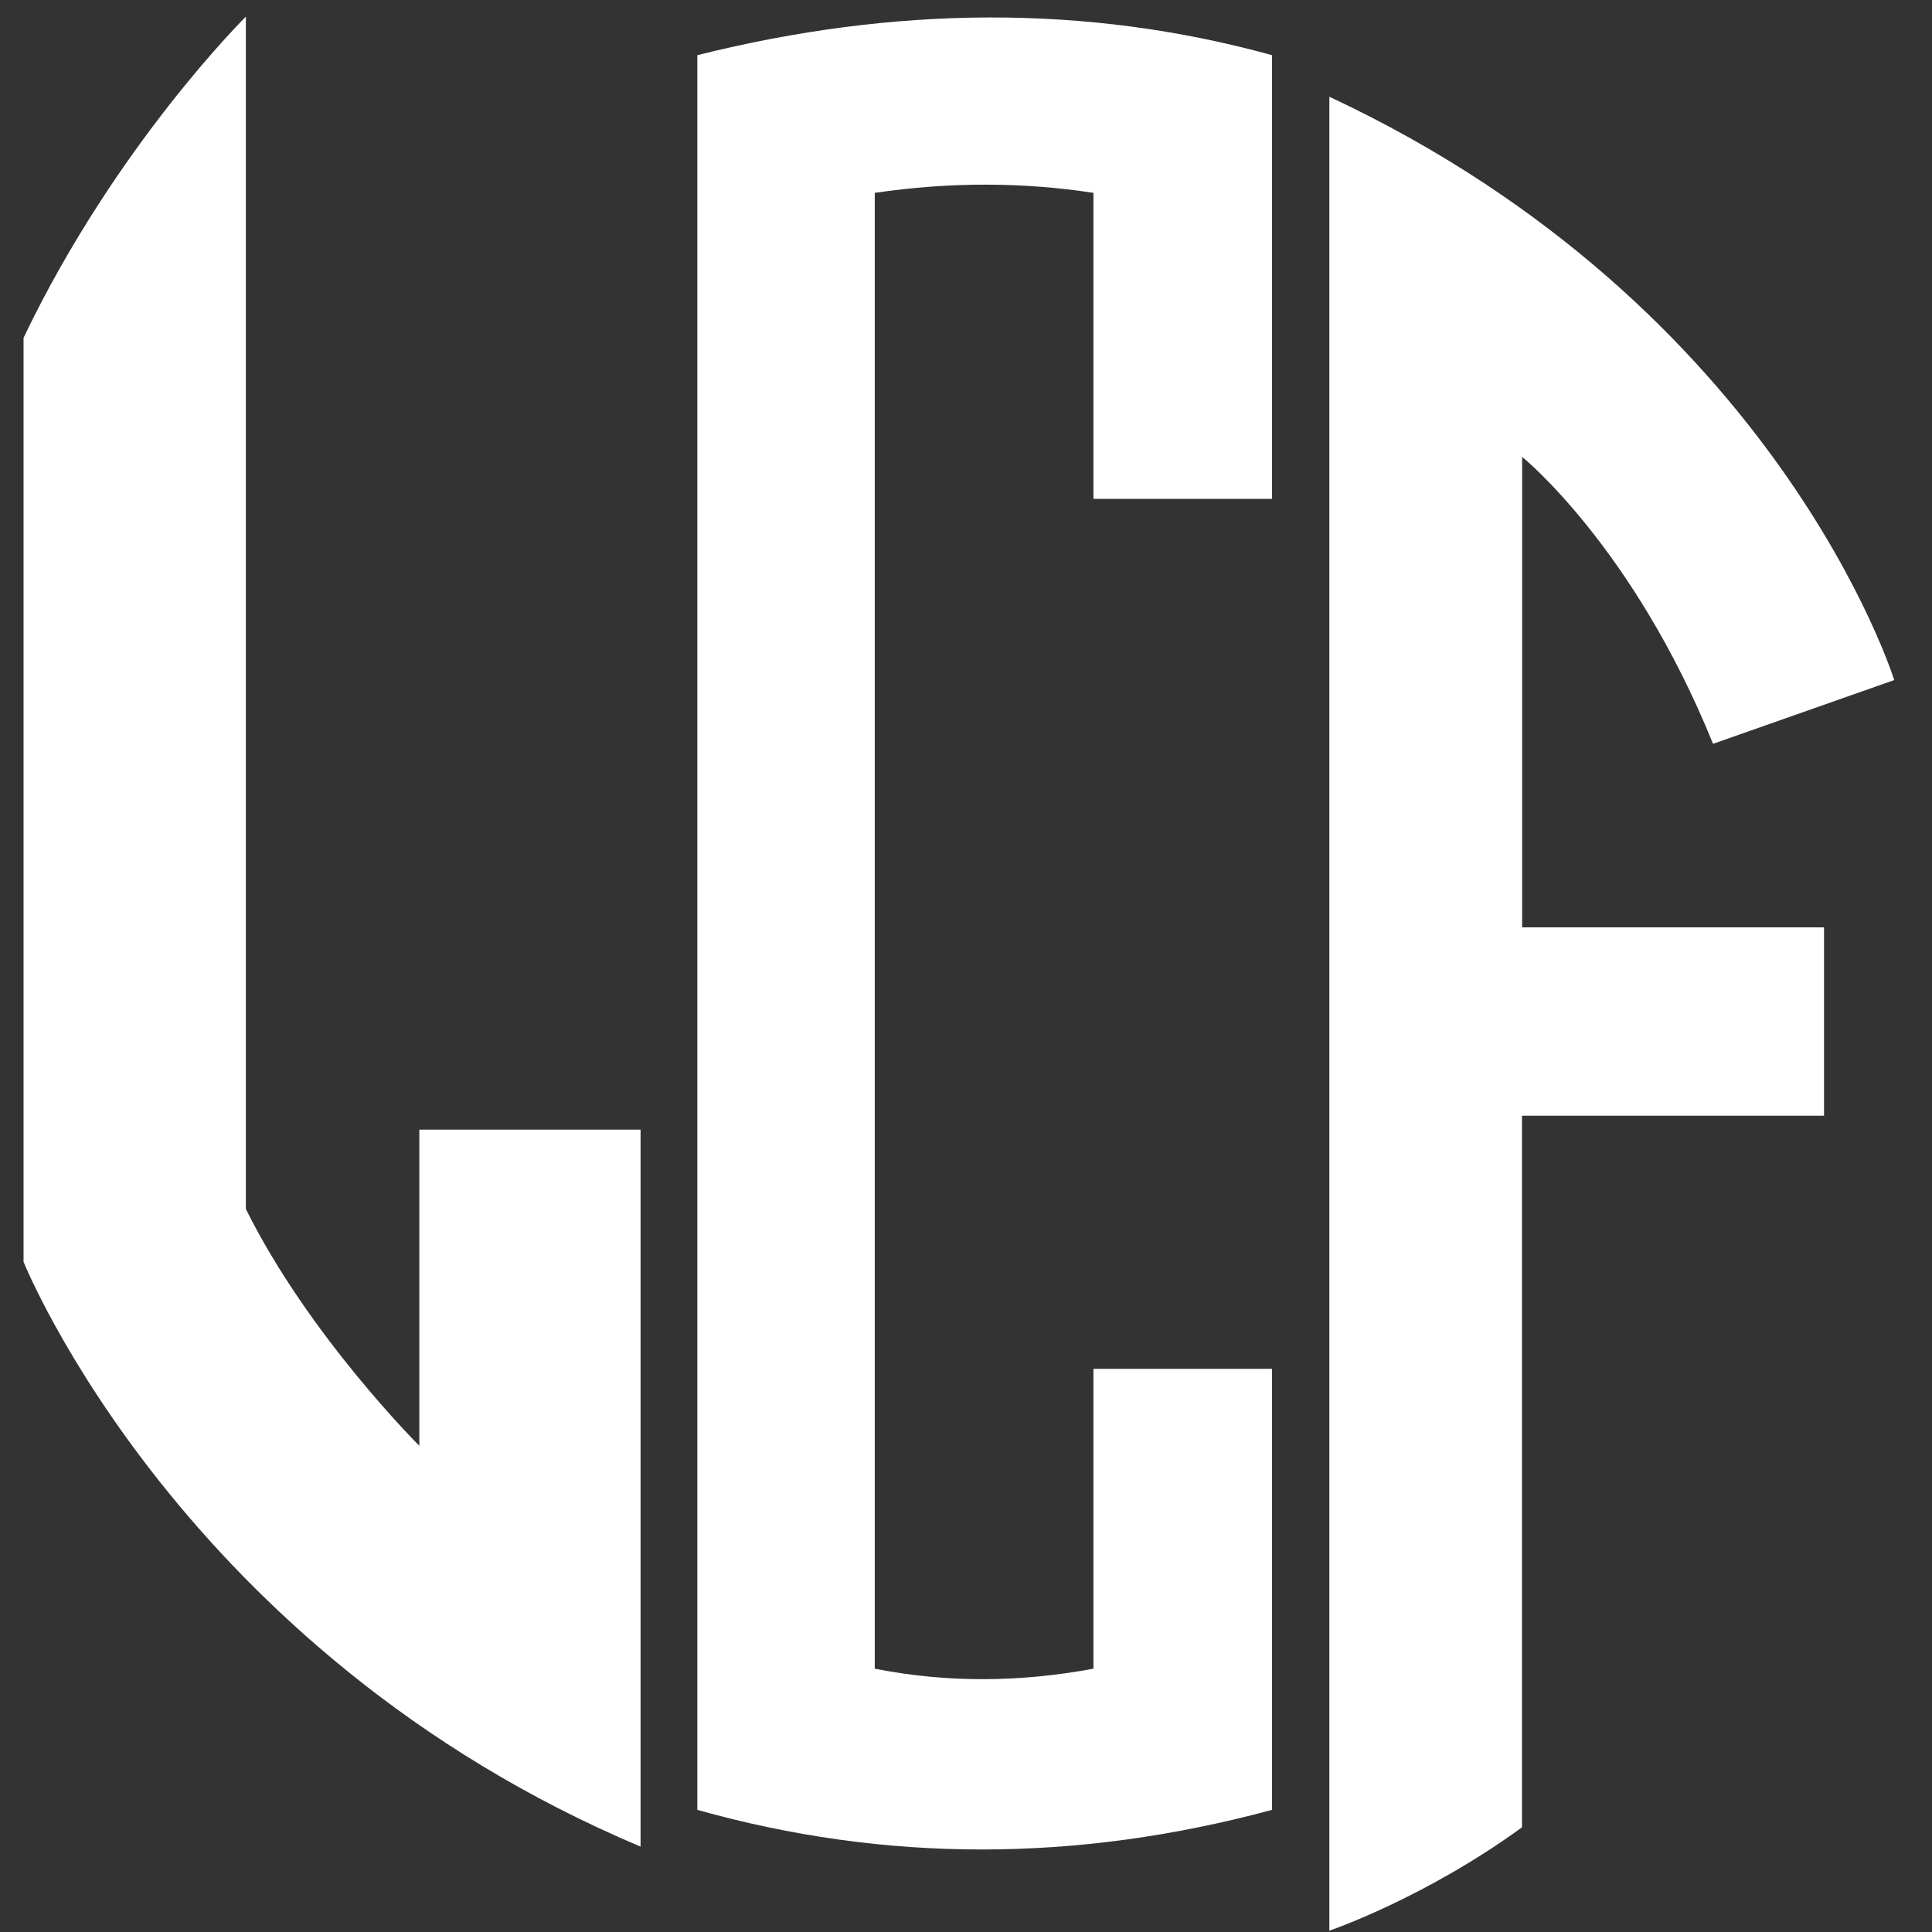
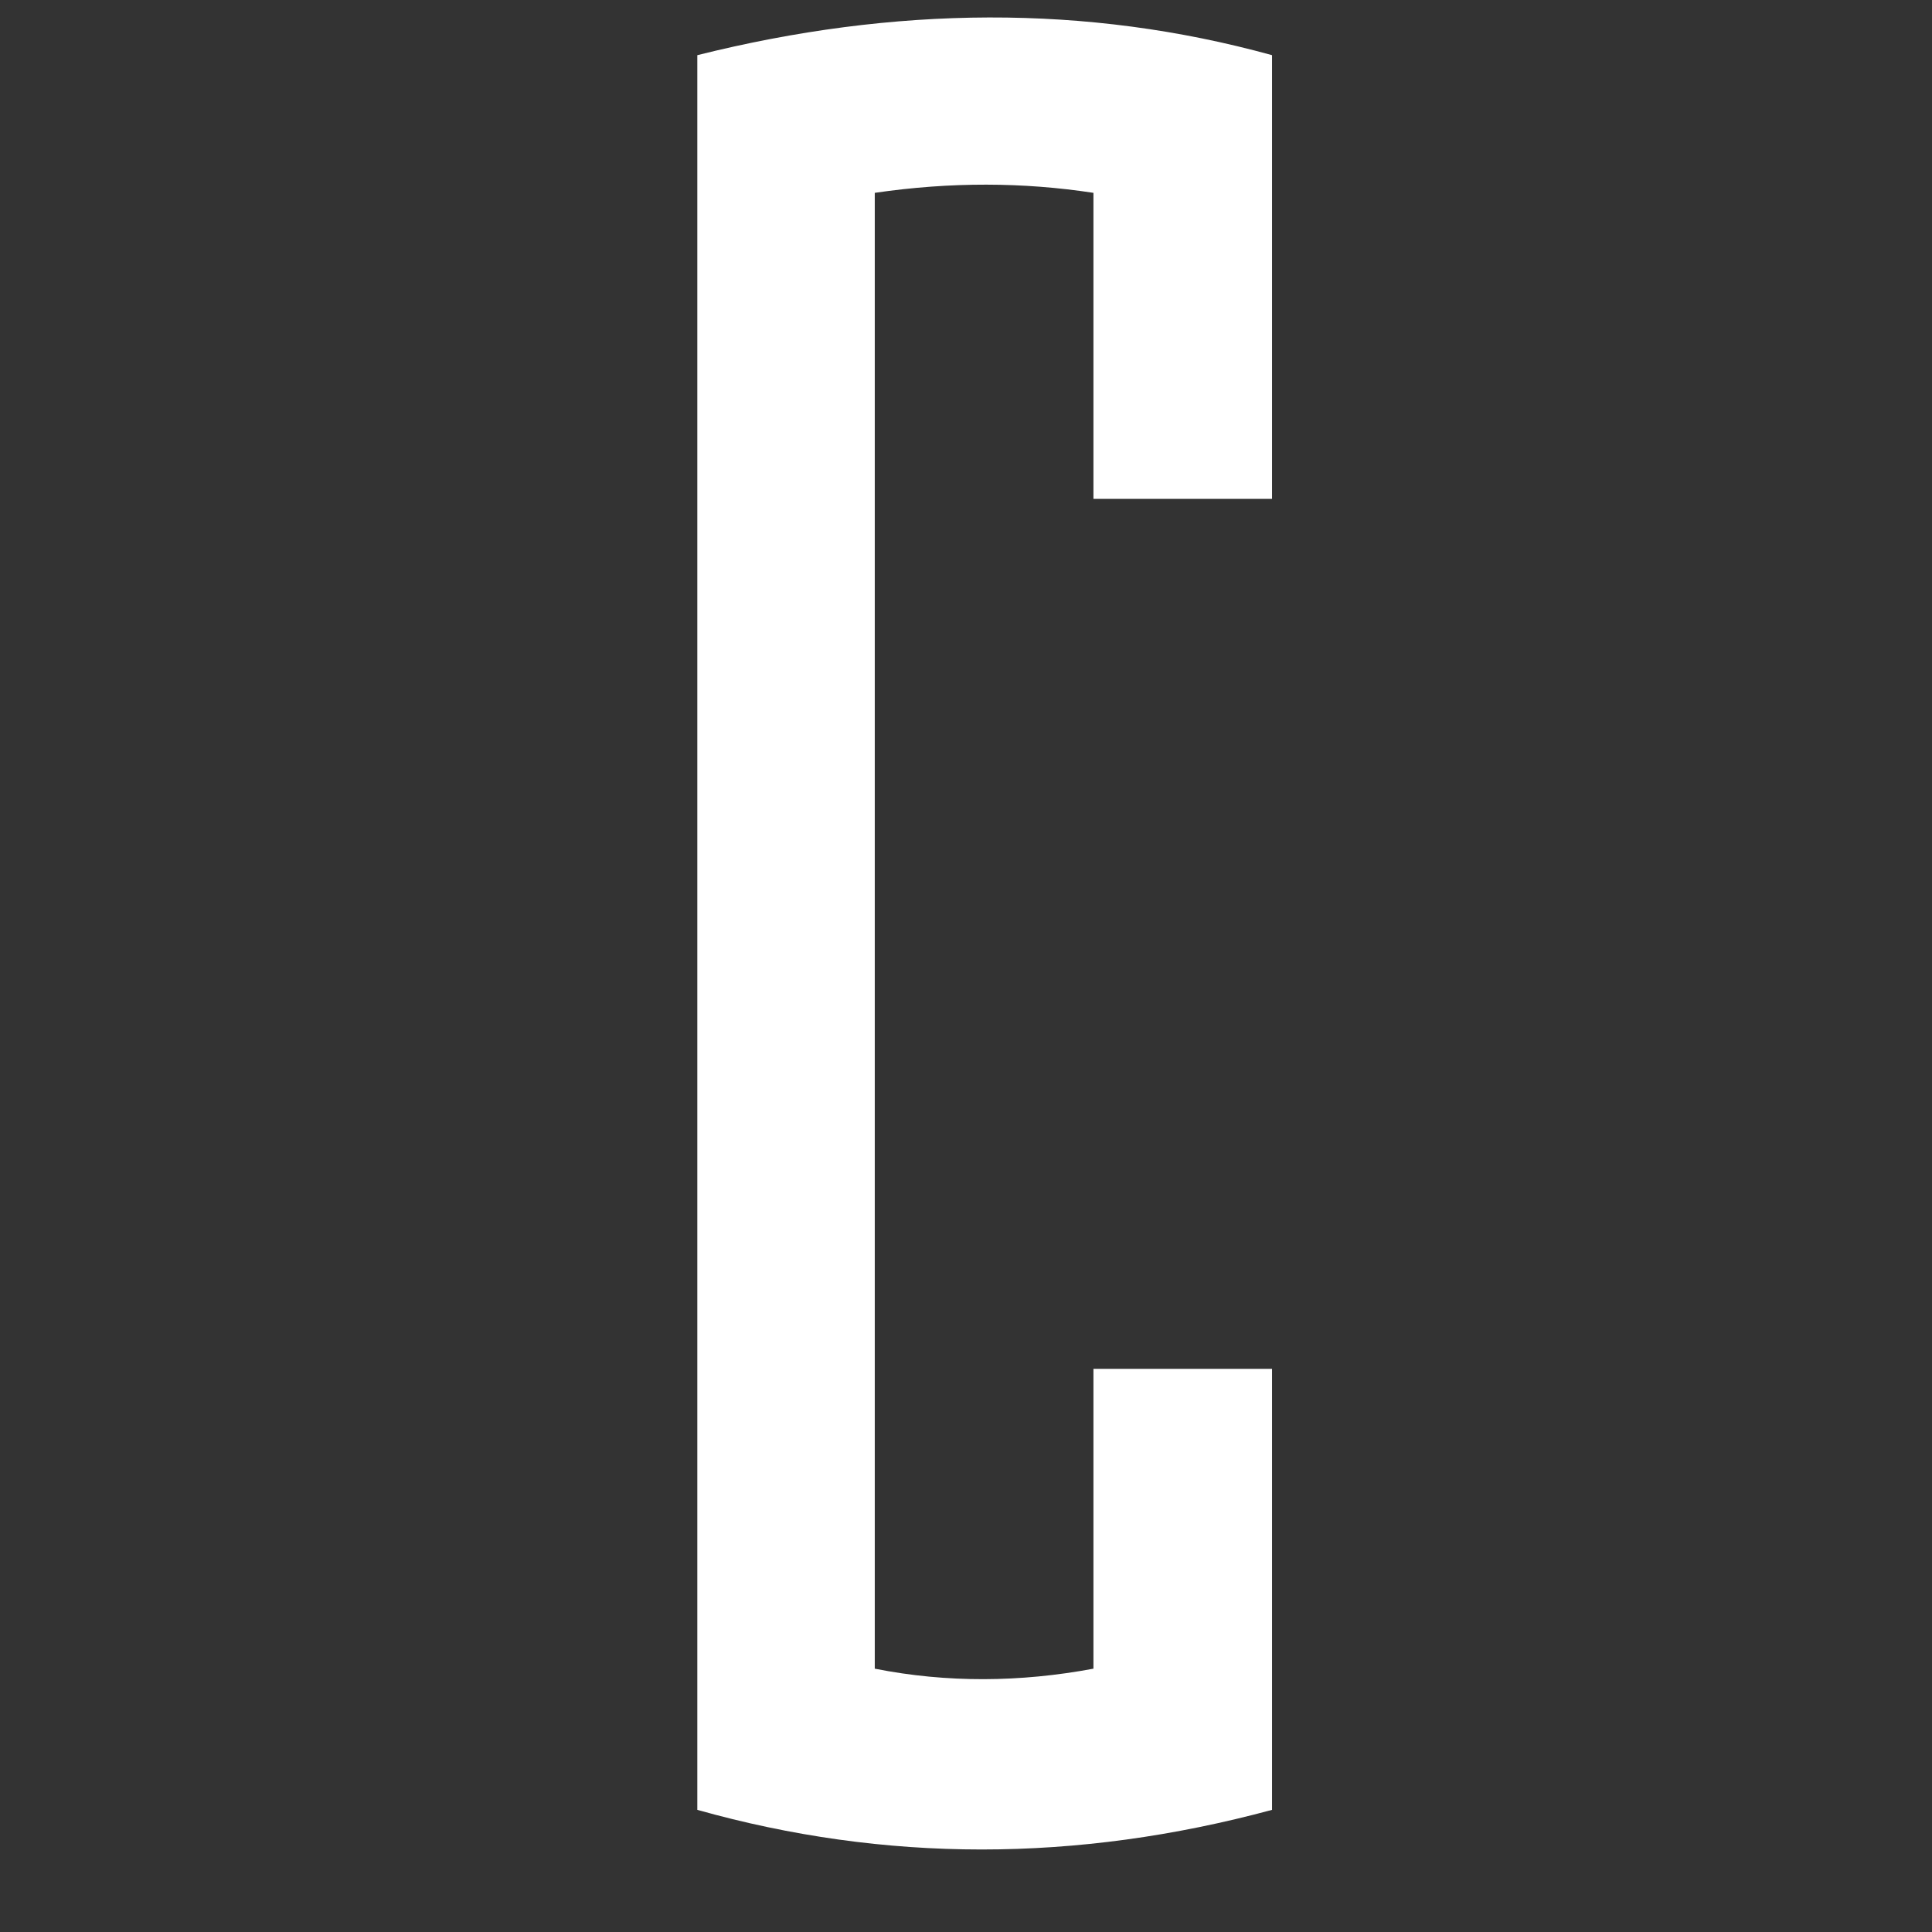
<svg xmlns="http://www.w3.org/2000/svg" width="27" height="27" viewBox="0 0 27 27" fill="none">
  <rect x="0" y="0" width="27" height="27" fill="#333333" stroke="none" />
-   <path d="M3.437 0.232C3.437 0.232 1.618 2.026 0.329 4.721V17.634C0.329 17.634 2.519 23.09 8.952 25.807V15.787H5.86V20.205C5.86 20.205 4.315 18.668 3.436 16.896V0.232H3.437Z" fill="white" />
  <path d="M15.281 6.972H17.777V0.771C15.184 0.055 12.498 0.082 9.745 0.771V25.293C12.365 26.03 15.037 26.033 17.777 25.293V19.13H15.281V23.32C14.258 23.511 13.234 23.52 12.225 23.32V2.695C13.293 2.539 14.303 2.546 15.281 2.695V6.972Z" fill="white" />
-   <path d="M23.94 10.395L26.472 9.504C26.472 9.504 24.852 4.287 18.578 1.352V26.982C18.578 26.982 19.913 26.526 21.27 25.537V15.592H25.491V12.96H21.272V6.385C21.272 6.385 22.822 7.635 23.94 10.395Z" fill="white" />
</svg>